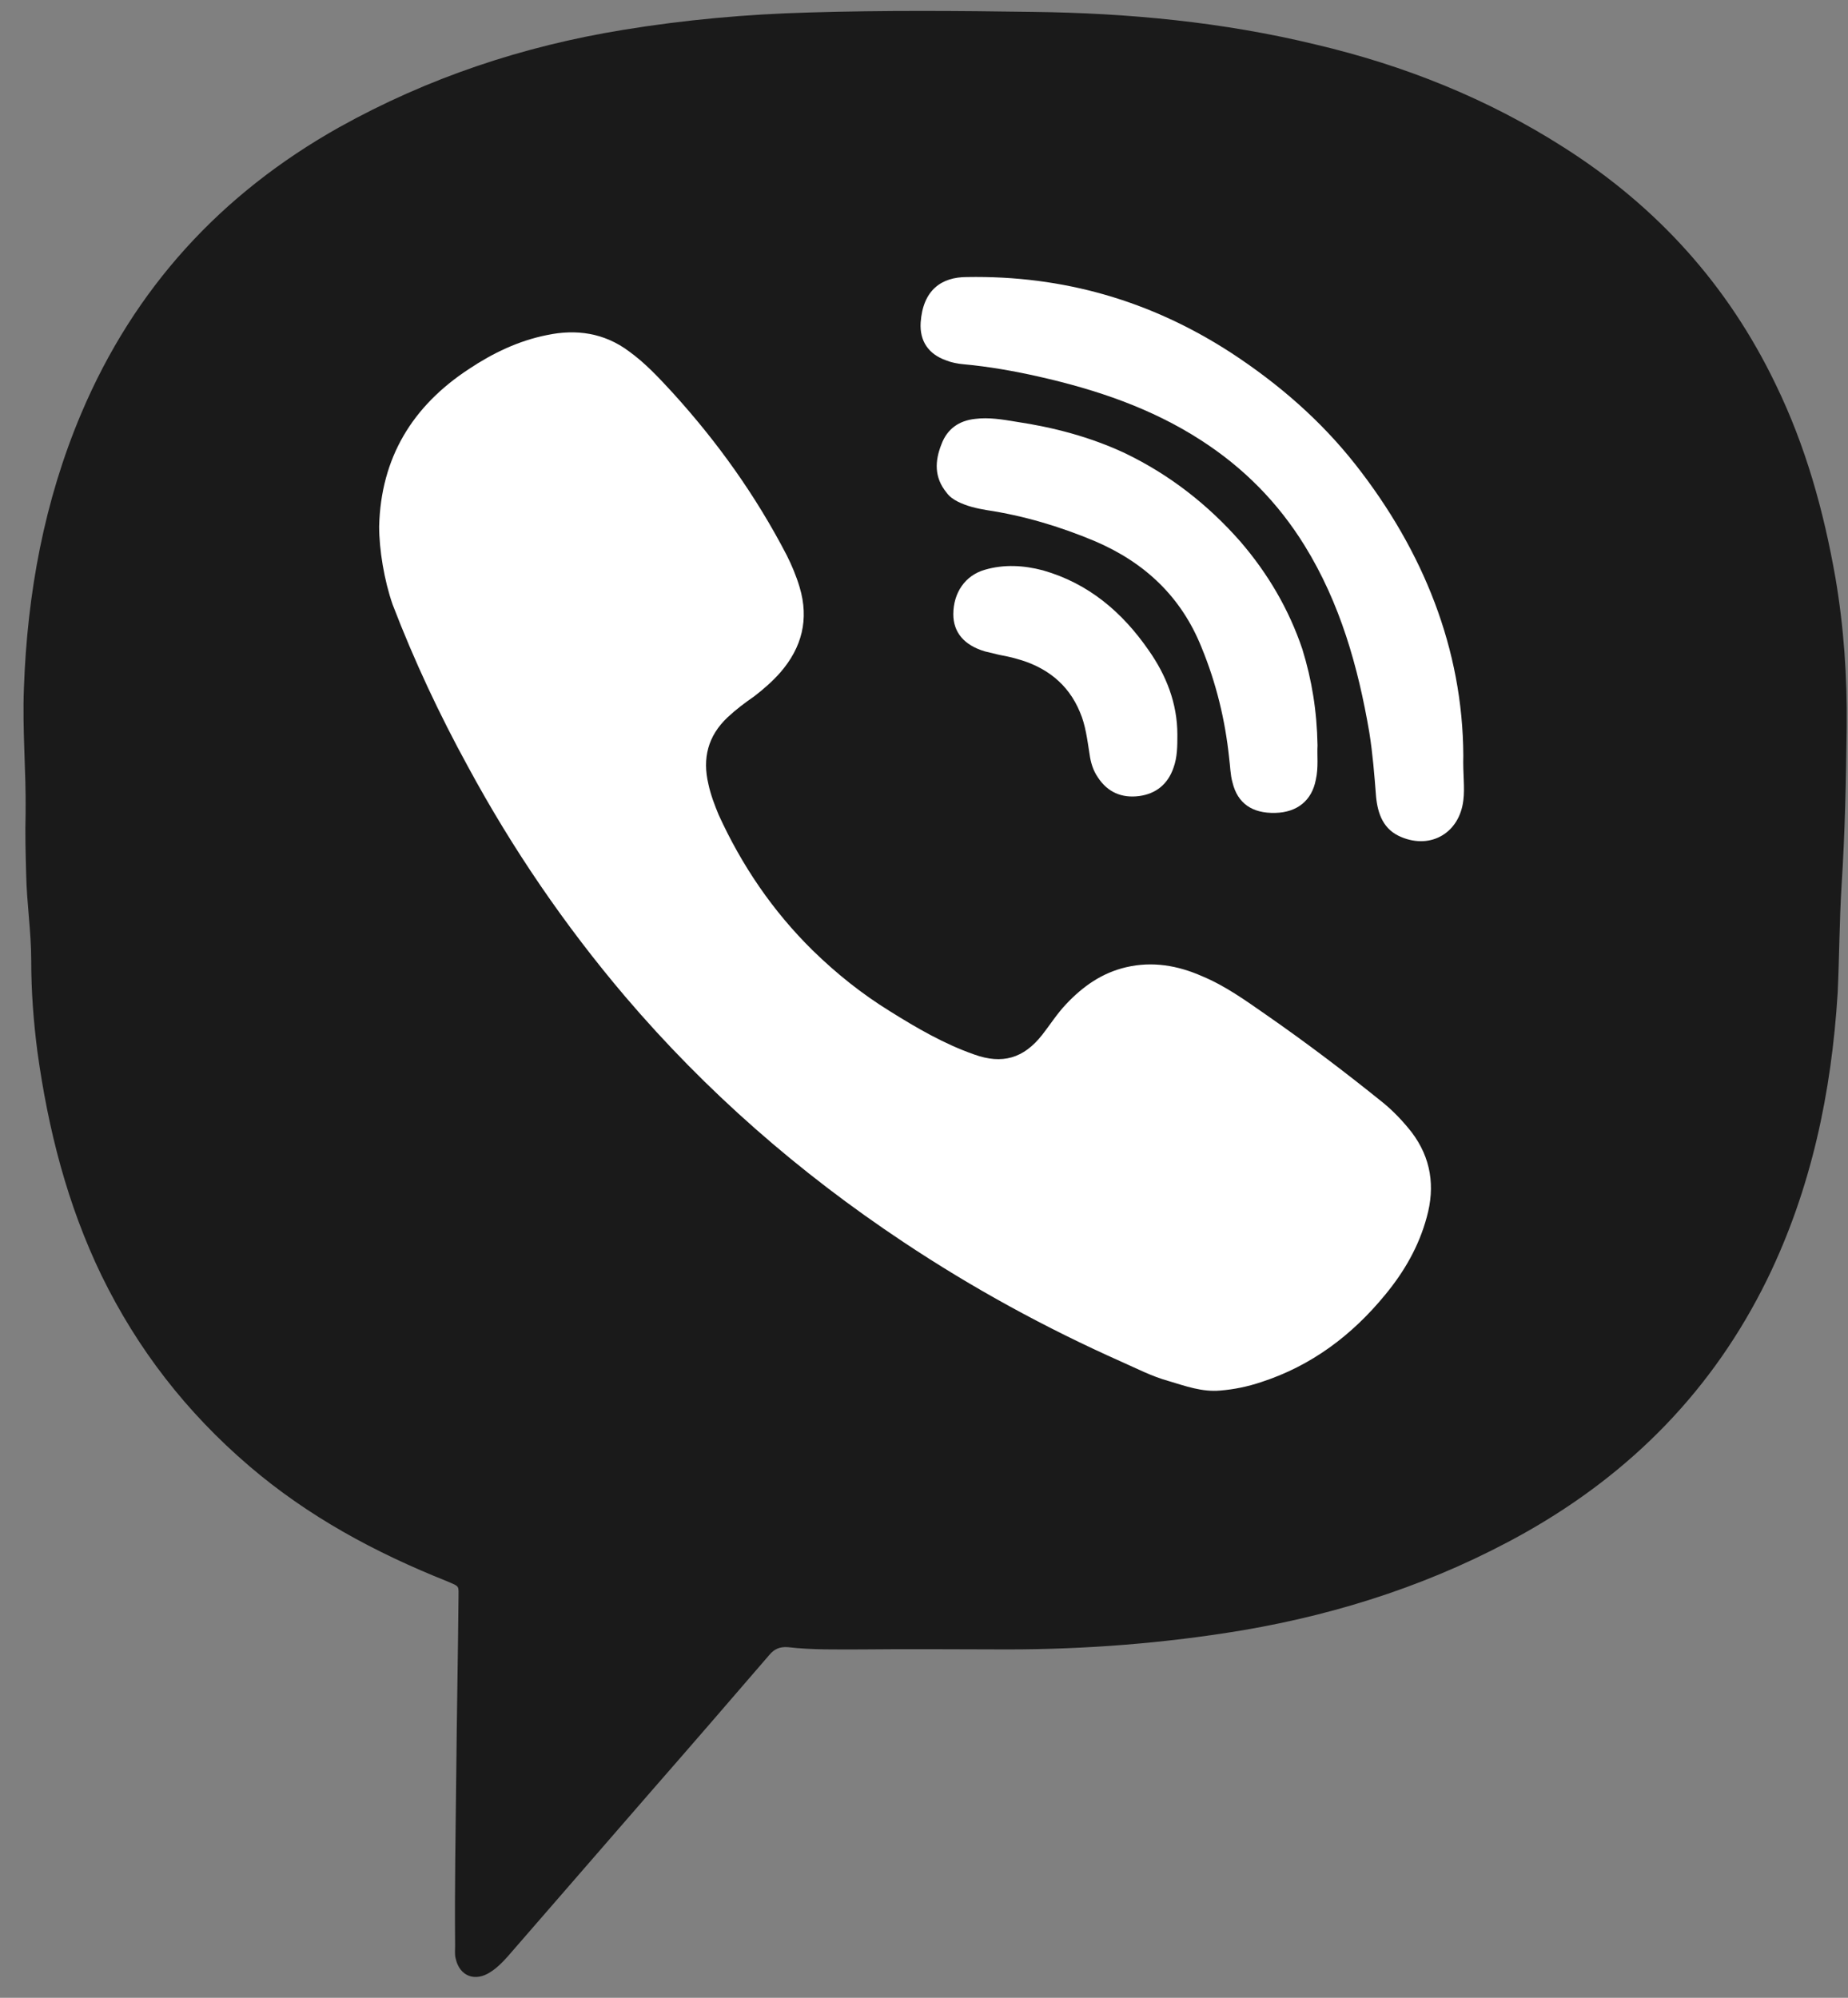
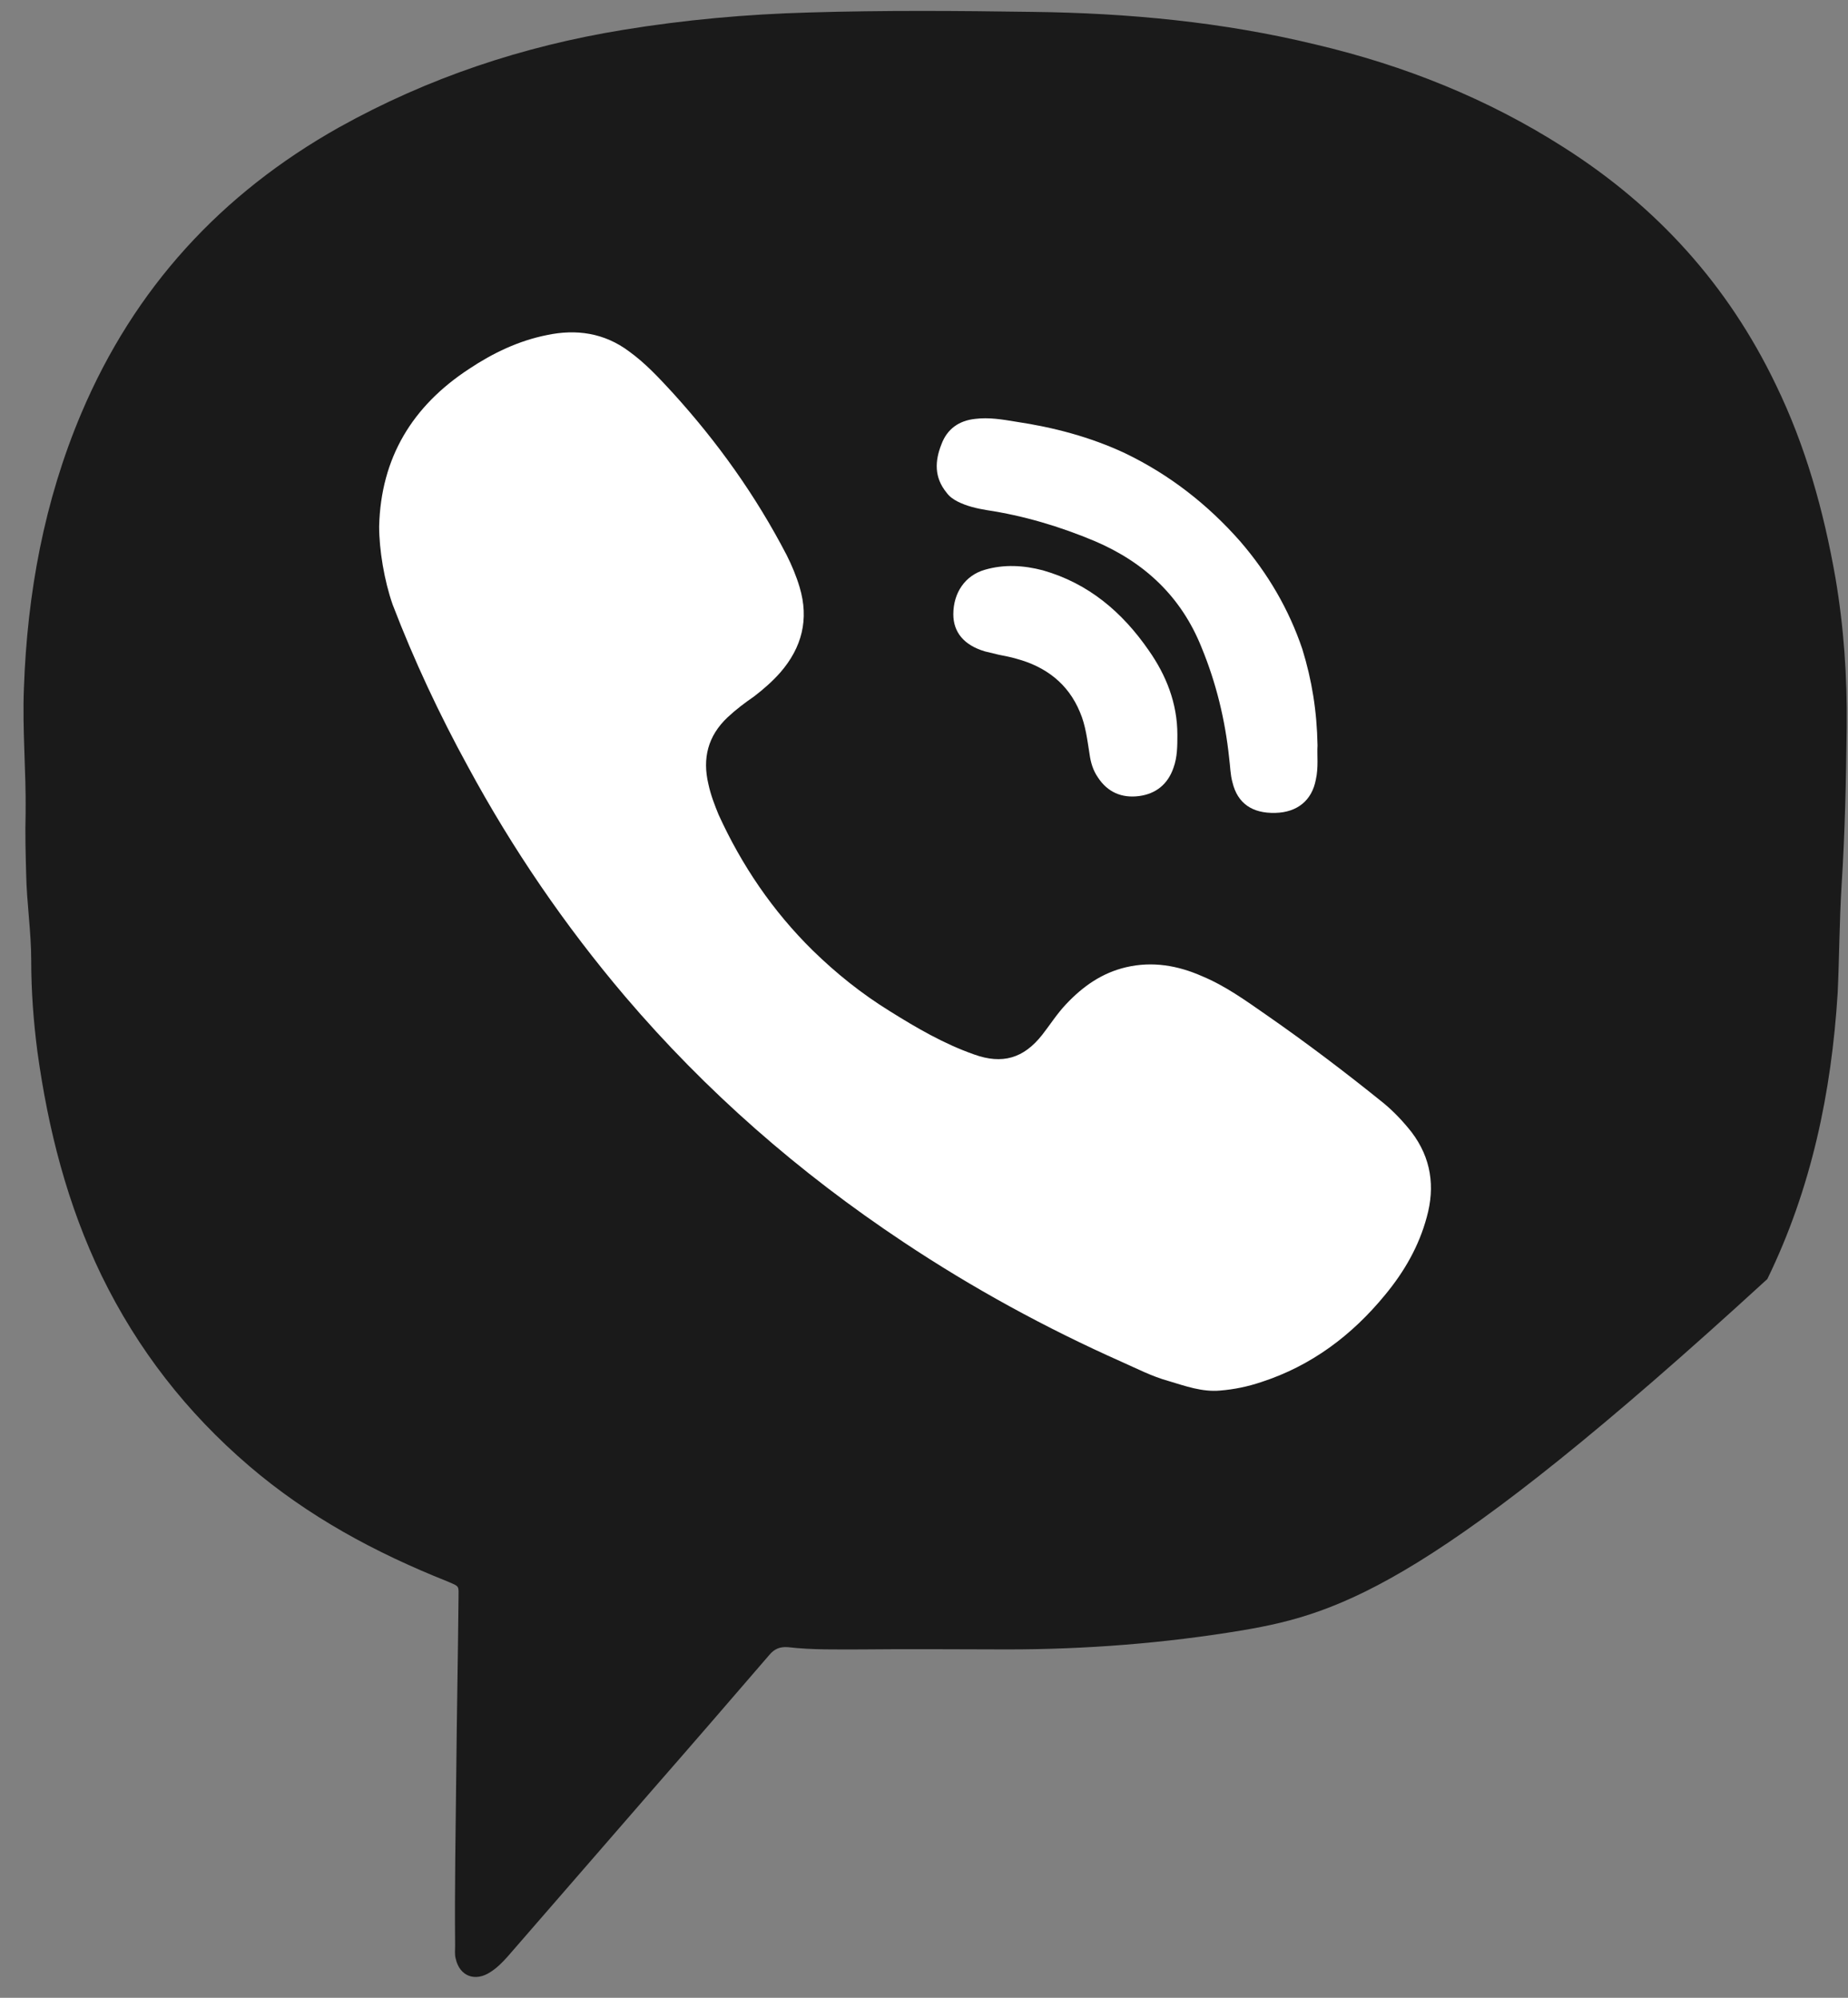
<svg xmlns="http://www.w3.org/2000/svg" width="37" height="40" viewBox="0 0 37 40" fill="none">
  <rect x="0" y="0" width="37" height="40" fill="#808080" stroke="none" />
-   <path d="M9.135 35.494C9.146 34.333 9.169 33.172 9.18 32.011C9.18 31.741 9.214 31.774 8.954 31.662C7.512 31.087 6.17 30.365 4.987 29.351C3.736 28.28 2.755 27.018 2.034 25.541C1.347 24.121 0.963 22.611 0.749 21.056C0.67 20.447 0.625 19.838 0.625 19.23C0.625 18.655 0.535 18.08 0.524 17.505C0.513 17.1 0.501 16.683 0.513 16.277C0.524 15.443 0.445 14.609 0.479 13.775C0.546 11.881 0.884 10.033 1.628 8.275C2.688 5.772 4.423 3.879 6.79 2.549C8.571 1.557 10.465 0.926 12.471 0.599C13.711 0.396 14.95 0.284 16.201 0.25C17.689 0.205 19.177 0.216 20.676 0.238C22.592 0.261 24.486 0.441 26.345 0.892C28.115 1.309 29.783 1.974 31.316 2.955C33.175 4.138 34.596 5.705 35.554 7.7C36.151 8.928 36.512 10.224 36.748 11.566C36.917 12.557 36.985 13.549 36.974 14.552C36.962 15.612 36.94 16.671 36.872 17.72C36.827 18.441 36.827 19.162 36.793 19.884C36.669 21.878 36.264 23.806 35.385 25.609C34.303 27.818 32.668 29.486 30.527 30.692C28.757 31.684 26.864 32.304 24.88 32.642C23.325 32.901 21.747 33.025 20.169 33.025C19.2 33.025 18.23 33.014 17.261 33.025C16.765 33.025 16.269 33.037 15.773 32.98C15.615 32.969 15.503 33.014 15.401 33.138C14.624 34.04 13.846 34.941 13.057 35.843C12.088 36.959 11.118 38.075 10.16 39.179C10.059 39.292 9.946 39.405 9.822 39.483C9.518 39.686 9.202 39.574 9.123 39.213C9.101 39.134 9.112 39.033 9.112 38.954C9.101 37.804 9.123 36.643 9.135 35.494Z" fill="#1A1A1A" />
+   <path d="M9.135 35.494C9.146 34.333 9.169 33.172 9.18 32.011C9.18 31.741 9.214 31.774 8.954 31.662C7.512 31.087 6.17 30.365 4.987 29.351C3.736 28.28 2.755 27.018 2.034 25.541C1.347 24.121 0.963 22.611 0.749 21.056C0.67 20.447 0.625 19.838 0.625 19.23C0.625 18.655 0.535 18.08 0.524 17.505C0.513 17.1 0.501 16.683 0.513 16.277C0.524 15.443 0.445 14.609 0.479 13.775C0.546 11.881 0.884 10.033 1.628 8.275C2.688 5.772 4.423 3.879 6.79 2.549C8.571 1.557 10.465 0.926 12.471 0.599C13.711 0.396 14.95 0.284 16.201 0.25C17.689 0.205 19.177 0.216 20.676 0.238C22.592 0.261 24.486 0.441 26.345 0.892C28.115 1.309 29.783 1.974 31.316 2.955C33.175 4.138 34.596 5.705 35.554 7.7C36.151 8.928 36.512 10.224 36.748 11.566C36.917 12.557 36.985 13.549 36.974 14.552C36.962 15.612 36.94 16.671 36.872 17.72C36.827 18.441 36.827 19.162 36.793 19.884C36.669 21.878 36.264 23.806 35.385 25.609C28.757 31.684 26.864 32.304 24.88 32.642C23.325 32.901 21.747 33.025 20.169 33.025C19.2 33.025 18.23 33.014 17.261 33.025C16.765 33.025 16.269 33.037 15.773 32.98C15.615 32.969 15.503 33.014 15.401 33.138C14.624 34.04 13.846 34.941 13.057 35.843C12.088 36.959 11.118 38.075 10.16 39.179C10.059 39.292 9.946 39.405 9.822 39.483C9.518 39.686 9.202 39.574 9.123 39.213C9.101 39.134 9.112 39.033 9.112 38.954C9.101 37.804 9.123 36.643 9.135 35.494Z" fill="#1A1A1A" />
  <path d="M7.591 10.541C7.625 9.166 8.256 8.129 9.394 7.385C9.868 7.069 10.386 6.821 10.95 6.709C11.536 6.585 12.099 6.664 12.595 7.036C12.922 7.272 13.193 7.565 13.463 7.858C14.365 8.85 15.131 9.921 15.751 11.116C15.853 11.319 15.943 11.533 16.01 11.758C16.202 12.401 16.055 12.964 15.627 13.46C15.469 13.64 15.289 13.798 15.097 13.945C14.917 14.069 14.737 14.204 14.568 14.362C14.173 14.734 14.06 15.184 14.184 15.703C14.23 15.917 14.309 16.12 14.387 16.311C14.85 17.326 15.469 18.239 16.27 19.028C16.743 19.49 17.25 19.896 17.814 20.245C18.355 20.583 18.896 20.899 19.504 21.113C20.068 21.316 20.496 21.192 20.868 20.718C21.026 20.516 21.161 20.301 21.341 20.11C21.68 19.749 22.063 19.479 22.547 19.366C23.077 19.242 23.584 19.332 24.069 19.546C24.531 19.738 24.937 20.031 25.343 20.313C26.154 20.876 26.943 21.474 27.709 22.093C27.912 22.262 28.093 22.454 28.262 22.668C28.656 23.187 28.735 23.762 28.566 24.37C28.408 24.956 28.115 25.463 27.732 25.926C27.067 26.737 26.256 27.346 25.253 27.672C24.982 27.763 24.712 27.819 24.43 27.842C24.069 27.875 23.731 27.751 23.393 27.65C23.066 27.56 22.762 27.402 22.457 27.267C20.936 26.59 19.471 25.79 18.084 24.866C15.999 23.48 14.139 21.857 12.516 19.952C11.31 18.532 10.262 16.999 9.372 15.354C8.797 14.305 8.29 13.223 7.862 12.107C7.692 11.623 7.591 11.003 7.591 10.541Z" fill="white" />
-   <path d="M29.298 15.127C29.287 15.499 29.332 15.769 29.298 16.028C29.22 16.671 28.656 17.009 28.059 16.761C27.698 16.614 27.585 16.299 27.551 15.95C27.518 15.521 27.484 15.093 27.416 14.665C27.191 13.346 26.83 12.072 26.12 10.923C25.59 10.066 24.903 9.367 24.046 8.815C23.054 8.173 21.95 7.801 20.8 7.541C20.304 7.429 19.797 7.339 19.29 7.293C19.166 7.282 19.053 7.26 18.941 7.215C18.591 7.091 18.411 6.831 18.433 6.459C18.478 5.806 18.85 5.547 19.358 5.547C21.285 5.513 23.043 6.02 24.655 7.068C25.602 7.688 26.447 8.421 27.146 9.311C28.498 11.035 29.287 12.996 29.298 15.127Z" fill="white" />
  <path d="M26.379 14.924C26.367 15.116 26.401 15.364 26.345 15.611C26.266 16.028 25.973 16.265 25.534 16.276C25.071 16.288 24.778 16.085 24.677 15.668C24.632 15.51 24.632 15.341 24.609 15.172C24.53 14.417 24.35 13.673 24.057 12.963C23.651 11.948 22.919 11.261 21.916 10.833C21.217 10.54 20.495 10.325 19.752 10.213C19.549 10.179 19.357 10.134 19.177 10.044C19.087 9.999 19.008 9.942 18.951 9.863C18.703 9.559 18.715 9.232 18.85 8.894C18.963 8.59 19.199 8.421 19.526 8.387C19.797 8.353 20.067 8.398 20.338 8.443C21.093 8.556 21.825 8.747 22.524 9.074C23.415 9.503 24.181 10.1 24.835 10.844C25.387 11.486 25.804 12.196 26.075 12.997C26.266 13.617 26.367 14.236 26.379 14.924Z" fill="white" />
  <path d="M23.573 14.71C23.573 14.936 23.573 15.161 23.494 15.376C23.381 15.702 23.144 15.894 22.806 15.939C22.457 15.984 22.175 15.86 21.983 15.567C21.882 15.421 21.837 15.263 21.814 15.094C21.769 14.812 21.735 14.519 21.623 14.26C21.386 13.685 20.935 13.347 20.349 13.189C20.236 13.155 20.112 13.133 20 13.11C19.909 13.088 19.808 13.065 19.718 13.042C19.301 12.918 19.087 12.659 19.087 12.299C19.087 11.87 19.323 11.521 19.718 11.408C20.101 11.296 20.495 11.318 20.879 11.419C21.792 11.679 22.468 12.254 22.998 13.02C23.347 13.516 23.573 14.079 23.573 14.71Z" fill="white" />
</svg>